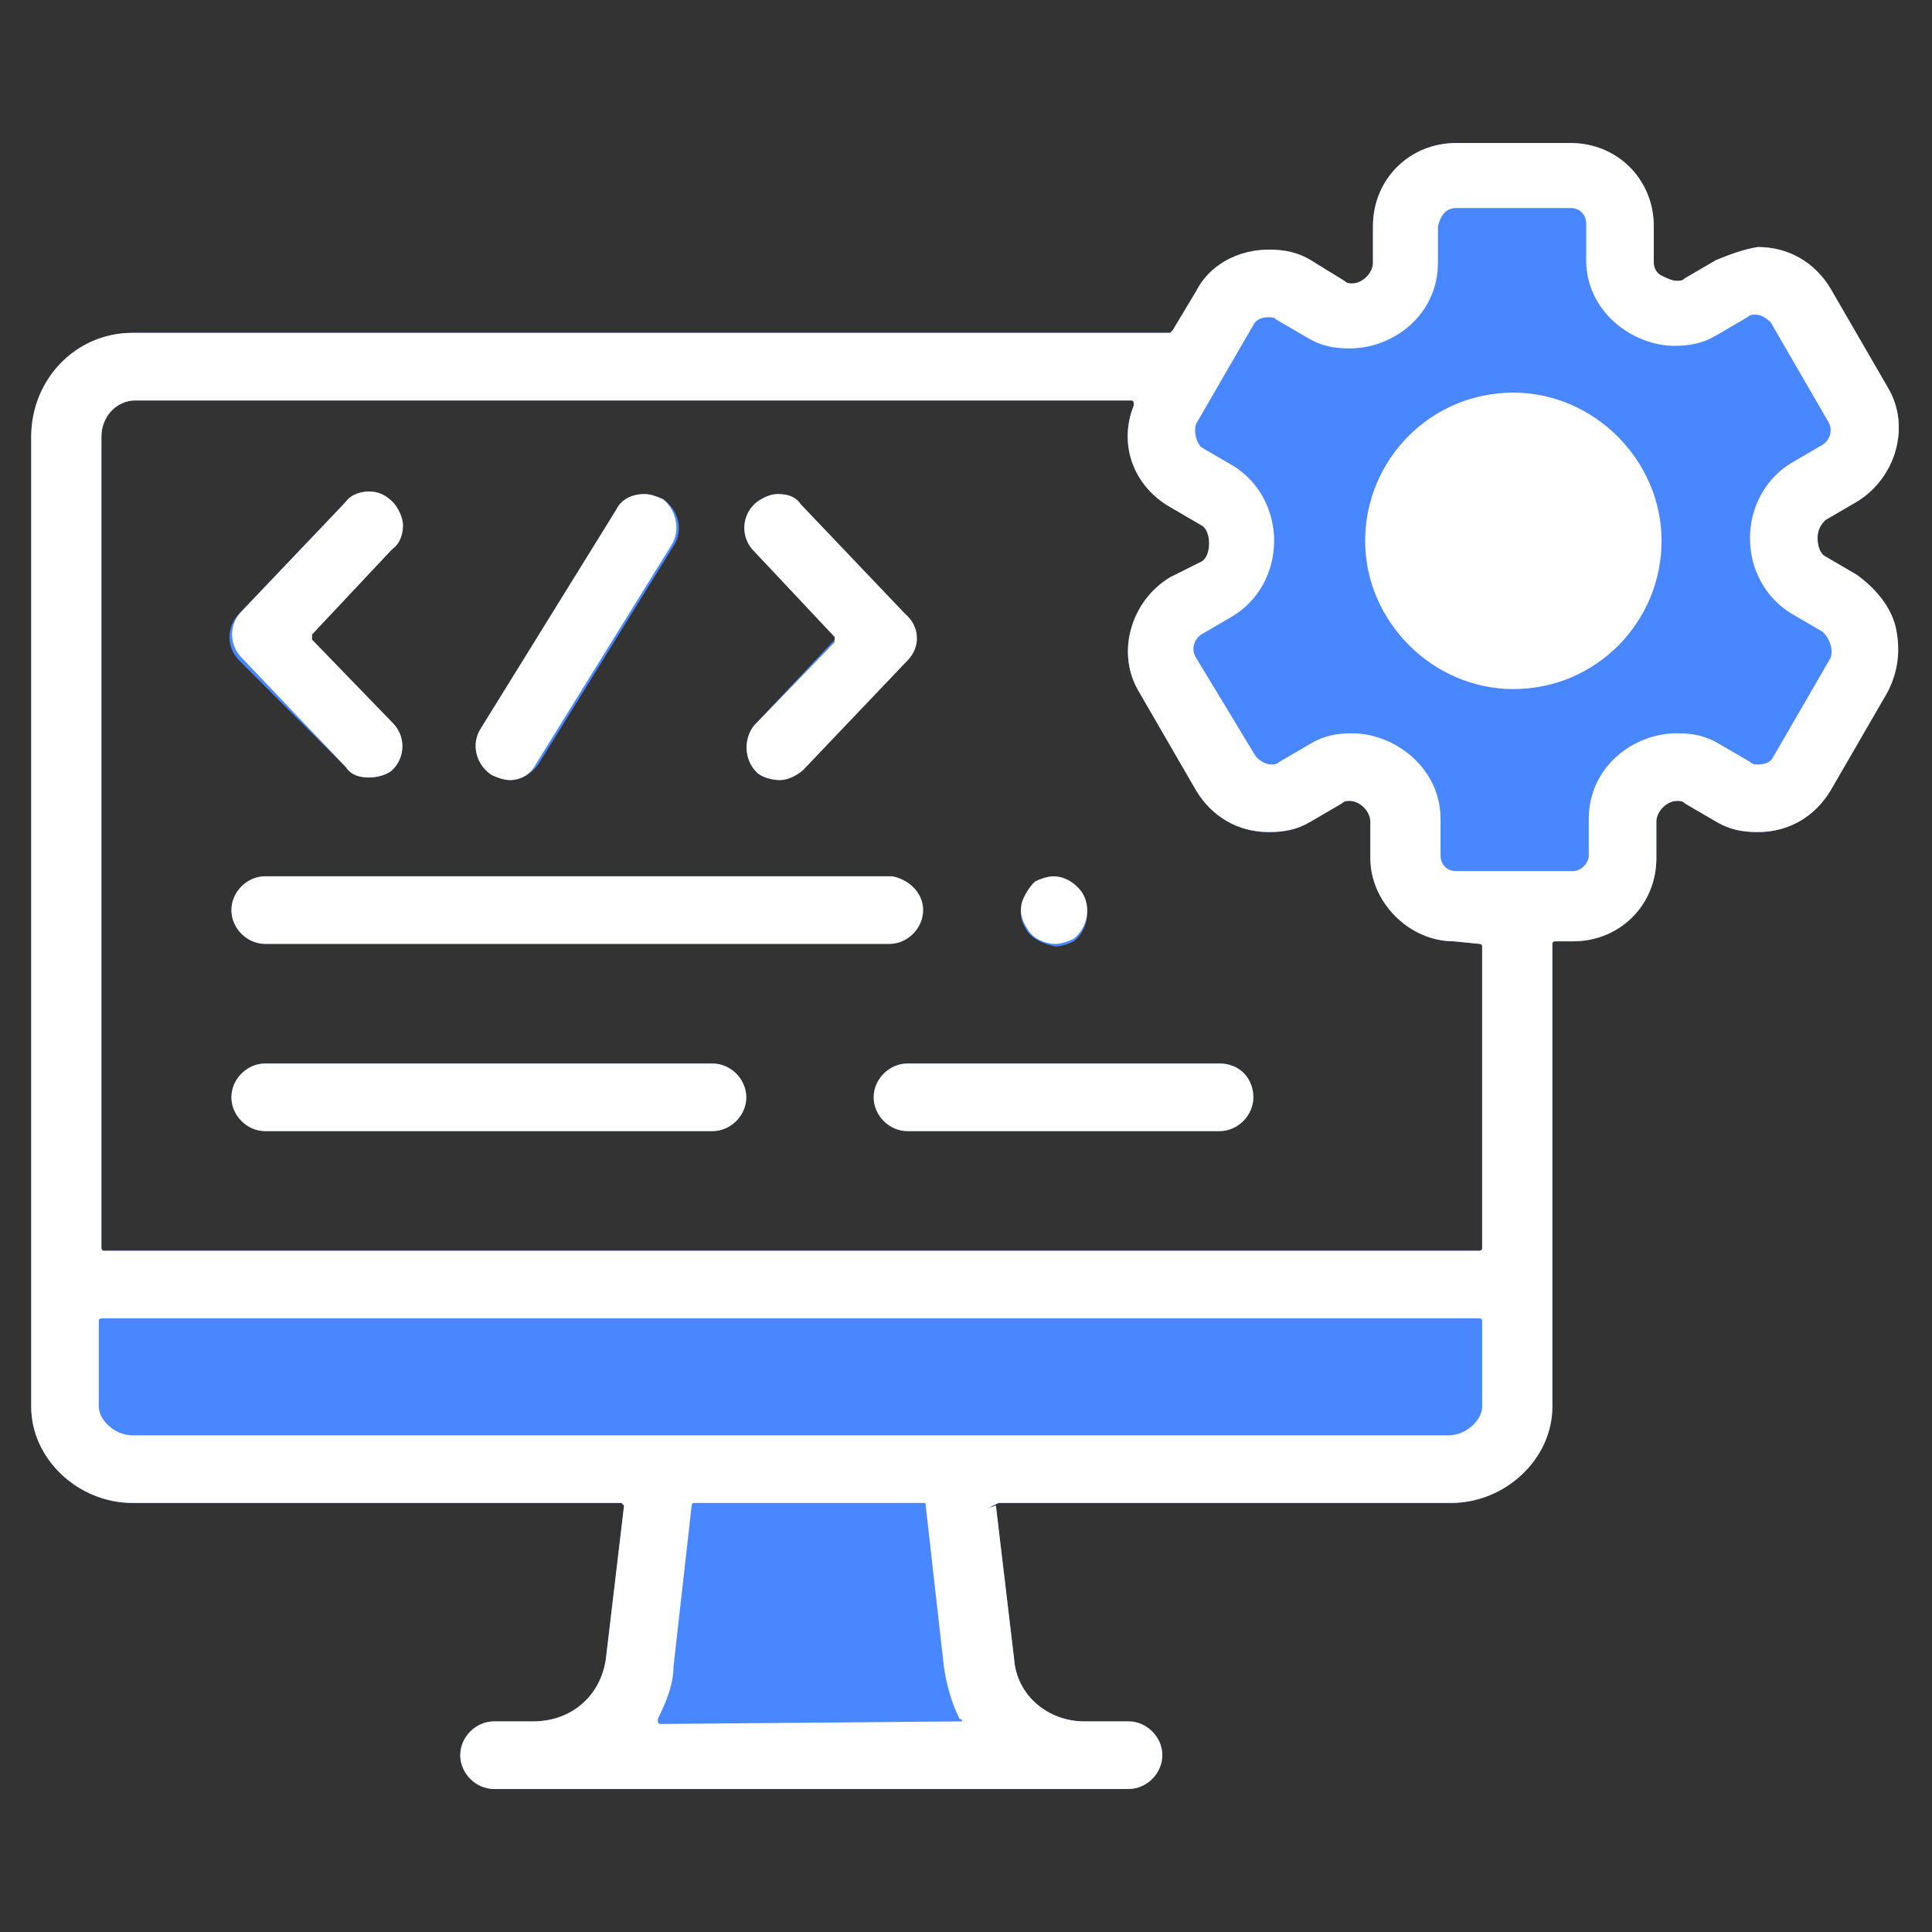
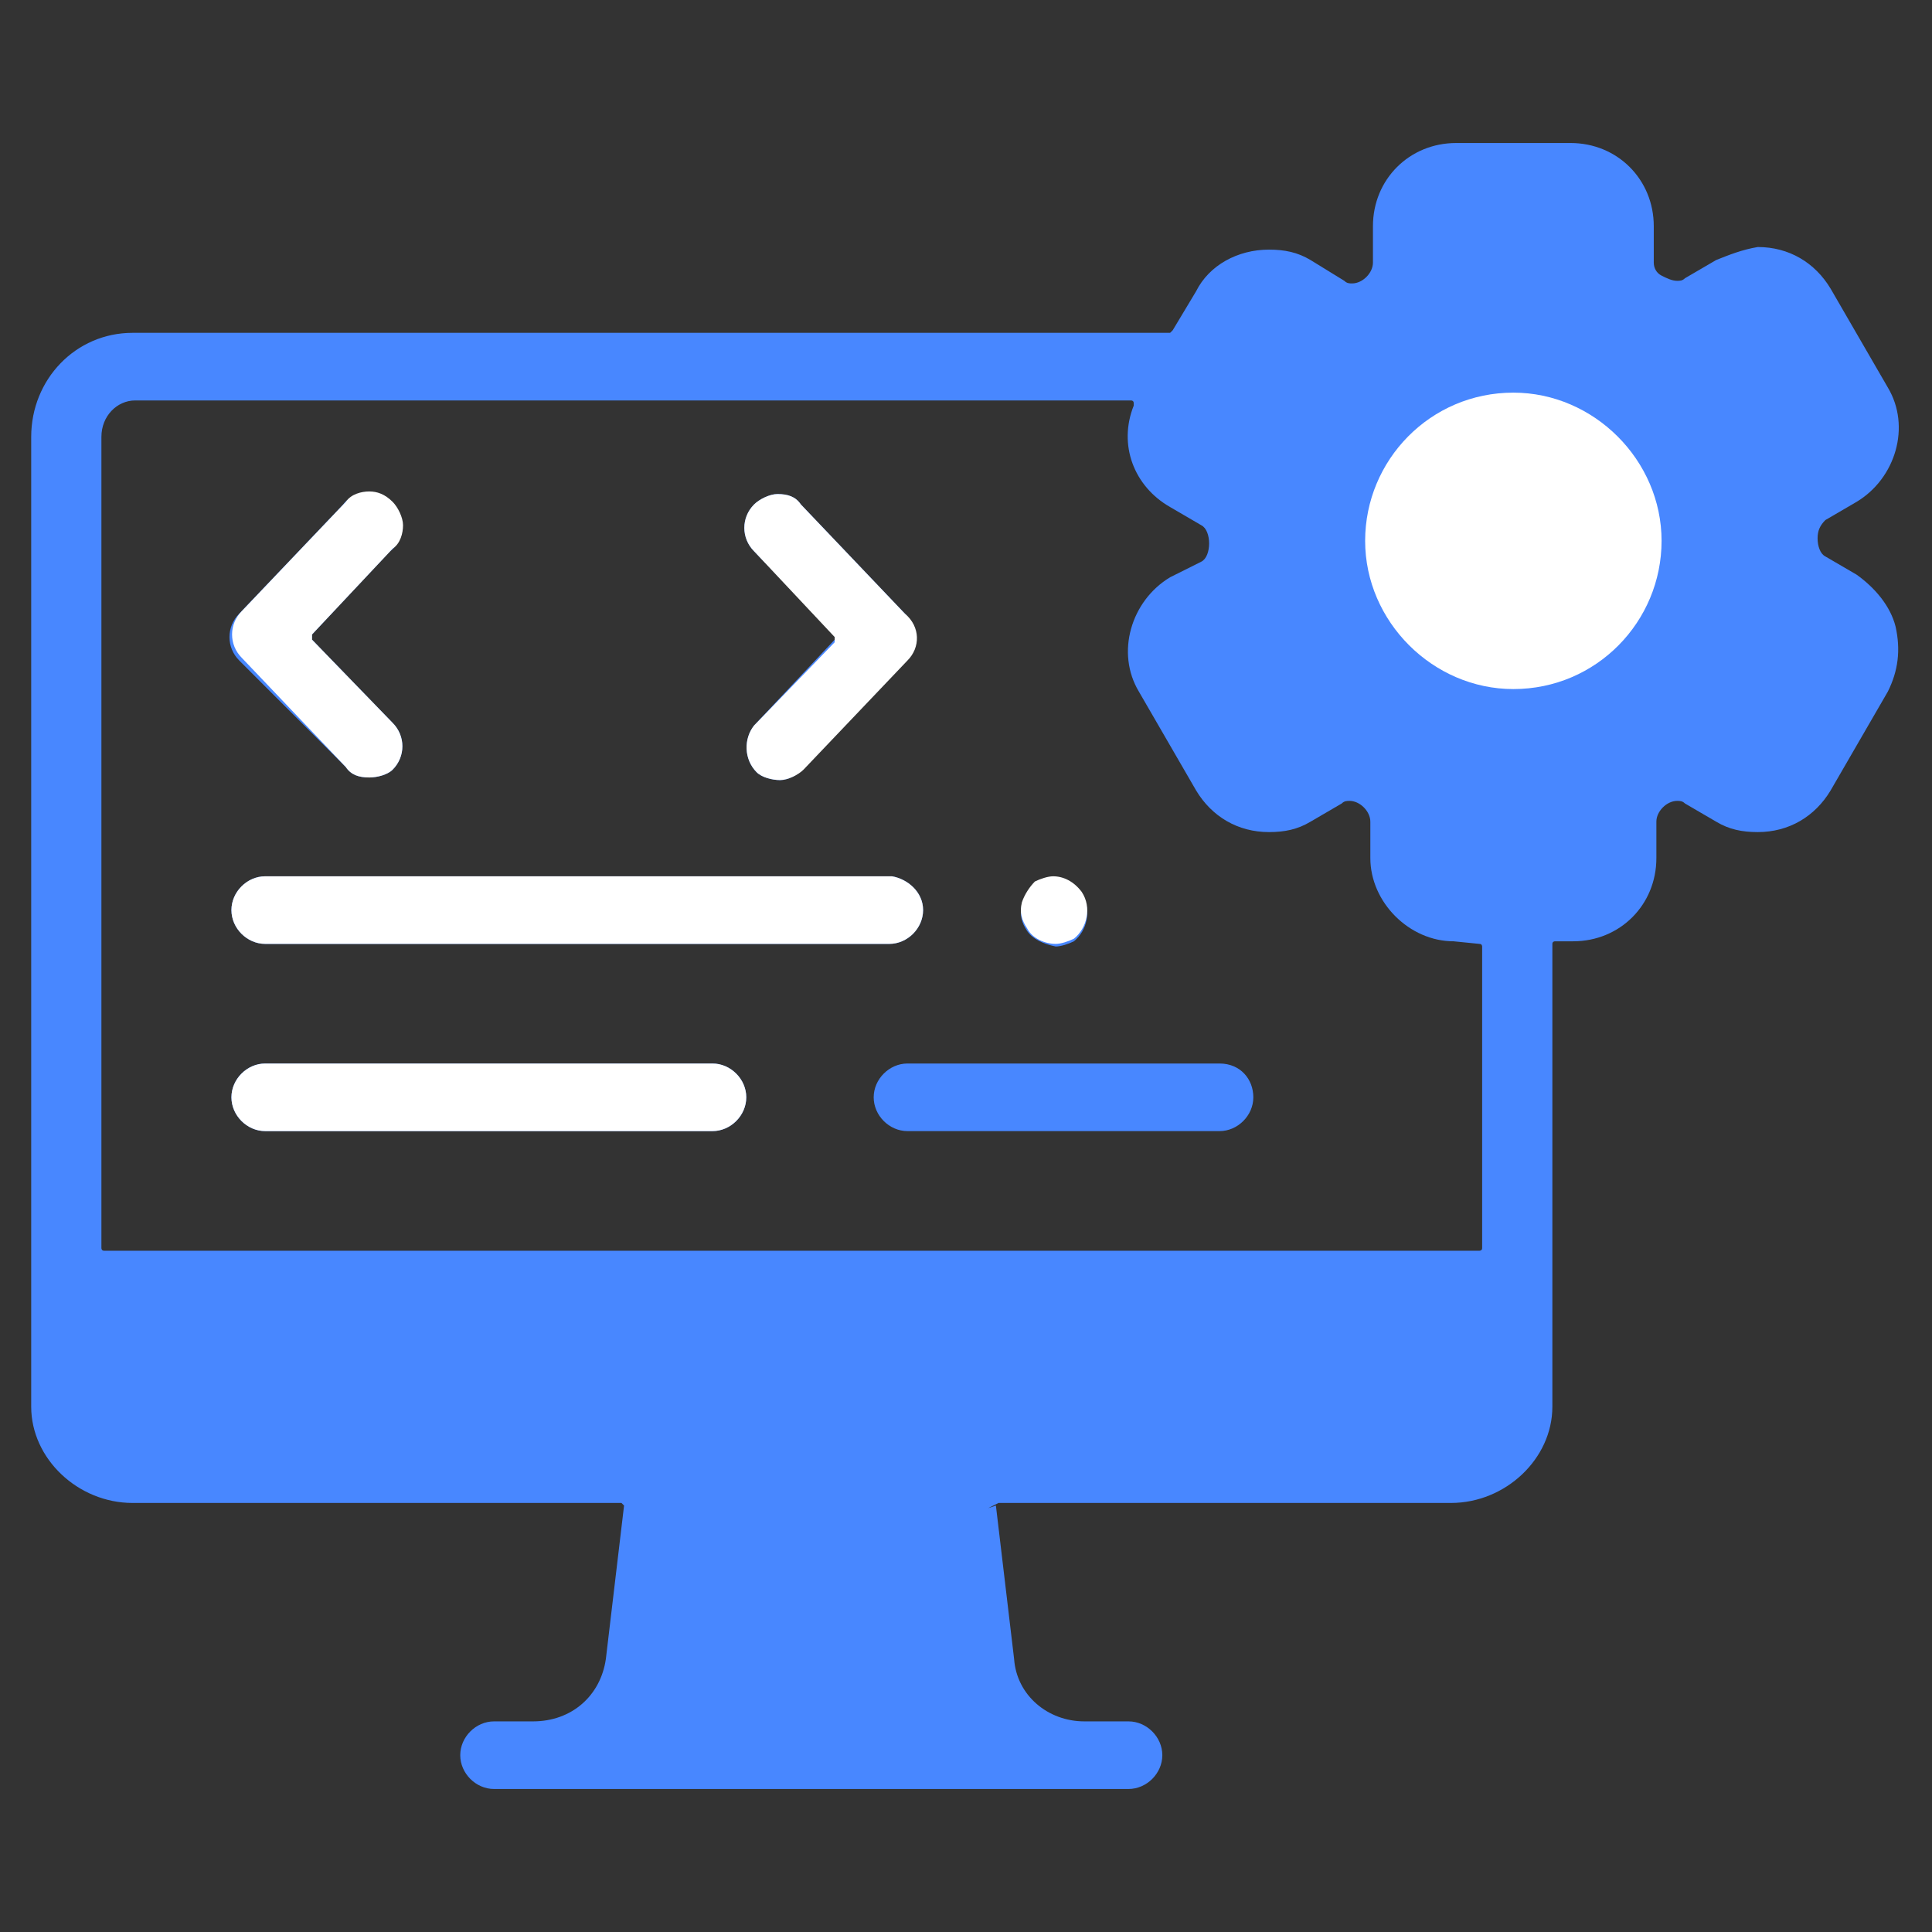
<svg xmlns="http://www.w3.org/2000/svg" version="1.1" id="Layer_1" x="0px" y="0px" width="74.3px" height="74.3px" viewBox="0 0 74.3 74.3" style="enable-background:new 0 0 74.3 74.3;" xml:space="preserve">
  <rect x="0" y="0" width="74.3" height="74.3" fill="#333333" stroke="none" />
  <style type="text/css">
	.st0{fill:none;}
	.st1{fill:#4887FF;}
	.st2{fill:#FFFFFF;}
</style>
  <g>
    <path class="st1" d="M9.2,25.4c-0.5-0.5-0.5-1.3,0-1.8l4-4.2c0.2-0.3,0.6-0.4,0.9-0.4c0.3,0,0.6,0.1,0.9,0.4   c0.2,0.2,0.4,0.6,0.4,0.9c0,0.3-0.1,0.7-0.4,0.9L12,24.4c0,0.1,0,0.1,0,0.2l3.1,3.2c0.5,0.5,0.5,1.3,0,1.8   c-0.2,0.2-0.6,0.3-0.9,0.3c-0.4,0-0.7-0.1-0.9-0.4L9.2,25.4z" />
    <g>
-       <path class="st1" d="M18.5,28l5.2-8.4c0.2-0.4,0.6-0.6,1.1-0.6c0.2,0,0.5,0.1,0.7,0.2c0.6,0.4,0.8,1.2,0.4,1.8l-5.2,8.4    C20.4,29.8,20,30,19.6,30c-0.2,0-0.5-0.1-0.7-0.2C18.3,29.4,18.1,28.6,18.5,28z" />
      <path class="st1" d="M28.7,42.2c0,0.7-0.6,1.3-1.3,1.3H10.2c-0.7,0-1.3-0.6-1.3-1.3c0-0.7,0.6-1.3,1.3-1.3h17.2    C28.1,40.9,28.7,41.5,28.7,42.2z" />
      <path class="st1" d="M35.5,35c0,0.7-0.6,1.3-1.3,1.3H10.2c-0.7,0-1.3-0.6-1.3-1.3c0-0.7,0.6-1.3,1.3-1.3h24.1    C34.9,33.8,35.5,34.3,35.5,35z" />
      <path class="st1" d="M32.1,24.6c0,0,0-0.1,0-0.2L29,21.2c-0.5-0.5-0.5-1.3,0-1.8c0.2-0.2,0.6-0.4,0.9-0.4c0.4,0,0.7,0.1,0.9,0.4    l4,4.2c0.5,0.5,0.5,1.3,0,1.8l-4,4.2C30.7,29.8,30.3,30,30,30c-0.3,0-0.7-0.1-0.9-0.3c-0.5-0.5-0.5-1.3-0.1-1.8L32.1,24.6z" />
      <path class="st1" d="M39.5,35.8c-0.2-0.3-0.3-0.6-0.2-1c0.1-0.3,0.3-0.6,0.5-0.8c0.2-0.1,0.5-0.2,0.7-0.2c0.4,0,0.8,0.2,1.1,0.6    c0.4,0.6,0.2,1.4-0.3,1.8c-0.2,0.1-0.5,0.2-0.7,0.2C40.1,36.3,39.7,36.1,39.5,35.8z" />
      <path class="st1" d="M48.2,42.2c0,0.7-0.6,1.3-1.3,1.3h-12c-0.7,0-1.3-0.6-1.3-1.3c0-0.7,0.6-1.3,1.3-1.3h12    C47.7,40.9,48.2,41.5,48.2,42.2z" />
      <path class="st1" d="M72.9,24.1c-0.2-0.8-0.8-1.5-1.5-2l-1.2-0.7c-0.2-0.1-0.3-0.4-0.3-0.7c0-0.3,0.1-0.5,0.3-0.7l1.2-0.7    c1.5-0.9,2.1-2.9,1.2-4.4l-2.2-3.8c-0.6-1-1.6-1.6-2.8-1.6C67,9.6,66.5,9.8,66,10l-1.2,0.7c-0.1,0.1-0.2,0.1-0.3,0.1    c-0.2,0-0.4-0.1-0.6-0.2c-0.2-0.1-0.3-0.3-0.3-0.5V8.7c0-1.8-1.4-3.2-3.2-3.2H56c-1.8,0-3.2,1.4-3.2,3.2v1.4    c0,0.4-0.4,0.8-0.8,0.8c-0.1,0-0.2,0-0.3-0.1L50.4,10c-0.5-0.3-1-0.4-1.6-0.4c-1.2,0-2.3,0.6-2.8,1.6l-0.9,1.5    c0,0-0.1,0.1-0.1,0.1H5.1c-2.2,0-3.9,1.8-3.9,4v37.3c0,2,1.8,3.7,3.9,3.7h18.8l0.1,0.1l-0.7,5.9c-0.2,1.4-1.3,2.4-2.8,2.4H19    c-0.7,0-1.3,0.6-1.3,1.3c0,0.7,0.6,1.3,1.3,1.3h24.4c0.7,0,1.3-0.6,1.3-1.3c0-0.7-0.6-1.3-1.3-1.3h-1.7c-1.4,0-2.6-1-2.7-2.4    l-0.7-5.9L38,58l0.4-0.2h17.4c2.1,0,3.9-1.7,3.9-3.7V36.3c0-0.1,0.1-0.1,0.1-0.1h0.7c1.8,0,3.2-1.4,3.2-3.2v-1.4    c0-0.4,0.4-0.8,0.8-0.8c0.1,0,0.2,0,0.3,0.1l1.2,0.7c0.5,0.3,1,0.4,1.6,0.4c1.2,0,2.2-0.6,2.8-1.6l2.2-3.8    C73,25.8,73.1,25,72.9,24.1z M57,48c0,0.1-0.1,0.1-0.1,0.1H4c-0.1,0-0.1-0.1-0.1-0.1V16.8c0-0.8,0.6-1.4,1.3-1.4h38.3    c0,0,0.1,0,0.1,0.1c0,0,0,0.1,0,0.1c-0.6,1.5,0,3.1,1.4,3.9l1.2,0.7c0.2,0.1,0.3,0.4,0.3,0.7c0,0.3-0.1,0.6-0.3,0.7L45,22.2    c-1.5,0.9-2.1,2.9-1.2,4.4l2.2,3.8c0.6,1,1.6,1.6,2.8,1.6c0.6,0,1.1-0.1,1.6-0.4l1.2-0.7c0.1-0.1,0.2-0.1,0.3-0.1    c0.4,0,0.8,0.4,0.8,0.8v1.4c0,1.7,1.5,3.2,3.2,3.2l1,0.1c0.1,0,0.1,0.1,0.1,0.1V48z" />
      <g>
        <g>
-           <path class="st2" d="M72.9,24.1c-0.2-0.8-0.8-1.5-1.5-2l-1.2-0.7c-0.2-0.1-0.3-0.4-0.3-0.7c0-0.3,0.1-0.5,0.3-0.7l1.2-0.7      c1.5-0.9,2.1-2.9,1.2-4.4l-2.2-3.8c-0.6-1-1.6-1.6-2.8-1.6C67,9.6,66.5,9.8,66,10l-1.2,0.7c-0.1,0.1-0.2,0.1-0.3,0.1      c-0.2,0-0.4-0.1-0.6-0.2c-0.2-0.1-0.3-0.3-0.3-0.5V8.7c0-1.8-1.4-3.2-3.2-3.2H56c-1.8,0-3.2,1.4-3.2,3.2v1.4      c0,0.4-0.4,0.8-0.8,0.8c-0.1,0-0.2,0-0.3-0.1L50.4,10c-0.5-0.3-1-0.4-1.6-0.4c-1.2,0-2.3,0.6-2.8,1.6l-0.9,1.5      c0,0-0.1,0.1-0.1,0.1H5.1c-2.2,0-3.9,1.8-3.9,4v37.3c0,2,1.8,3.7,3.9,3.7h18.8l0.1,0.1l-0.7,5.9c-0.2,1.4-1.3,2.4-2.8,2.4H19      c-0.7,0-1.3,0.6-1.3,1.3c0,0.7,0.6,1.3,1.3,1.3h24.4c0.7,0,1.3-0.6,1.3-1.3c0-0.7-0.6-1.3-1.3-1.3h-1.7c-1.4,0-2.6-1-2.7-2.4      l-0.7-5.9L38,58l0.4-0.2h17.4c2.1,0,3.9-1.7,3.9-3.7V36.3c0-0.1,0.1-0.1,0.1-0.1h0.7c1.8,0,3.2-1.4,3.2-3.2v-1.4      c0-0.4,0.4-0.8,0.8-0.8c0.1,0,0.2,0,0.3,0.1l1.2,0.7c0.5,0.3,1,0.4,1.6,0.4c1.2,0,2.2-0.6,2.8-1.6l2.2-3.8      C73,25.8,73.1,25,72.9,24.1z M37,66.2C37,66.2,37,66.3,37,66.2l-11.6,0.1c0,0-0.1,0-0.1-0.1c0,0,0-0.1,0-0.1      c0.3-0.6,0.6-1.3,0.6-2l0.7-6.2c0-0.1,0.1-0.1,0.1-0.1h8.8c0.1,0,0.1,0,0.1,0.1l0.7,6.2c0.1,0.7,0.3,1.4,0.6,2      C37,66.1,37,66.2,37,66.2z M57,54.1c0,0.5-0.6,1.1-1.3,1.1H5.1c-0.7,0-1.3-0.6-1.3-1.1v-3.3c0-0.1,0.1-0.1,0.1-0.1h53      c0.1,0,0.1,0.1,0.1,0.1V54.1z M57,48c0,0.1-0.1,0.1-0.1,0.1H4c-0.1,0-0.1-0.1-0.1-0.1V16.8c0-0.8,0.6-1.4,1.3-1.4h38.3      c0,0,0.1,0,0.1,0.1c0,0,0,0.1,0,0.1c-0.6,1.5,0,3.1,1.4,3.9l1.2,0.7c0.2,0.1,0.3,0.4,0.3,0.7c0,0.3-0.1,0.6-0.3,0.7L45,22.2      c-1.5,0.9-2.1,2.9-1.2,4.4l2.2,3.8c0.6,1,1.6,1.6,2.8,1.6c0.6,0,1.1-0.1,1.6-0.4l1.2-0.7c0.1-0.1,0.2-0.1,0.3-0.1      c0.4,0,0.8,0.4,0.8,0.8v1.4c0,1.7,1.5,3.2,3.2,3.2l1,0.1c0.1,0,0.1,0.1,0.1,0.1V48z M70.4,25.3l-2.2,3.8      c-0.1,0.2-0.3,0.3-0.6,0.3c-0.1,0-0.2,0-0.3-0.1l-1.2-0.7c-0.5-0.3-1-0.4-1.6-0.4c-1.7,0-3.4,1.3-3.4,3.3v1.4      c0,0.3-0.3,0.6-0.6,0.6H56c-0.4,0-0.6-0.3-0.6-0.6v-1.4c0-2-1.8-3.3-3.4-3.3c-0.6,0-1.1,0.1-1.6,0.4l-1.2,0.7      c-0.1,0.1-0.2,0.1-0.3,0.1c-0.2,0-0.4-0.1-0.6-0.3L46,25.3c-0.2-0.3-0.1-0.7,0.2-0.9l1.2-0.7c1-0.6,1.6-1.7,1.6-2.9      c0-1.2-0.6-2.3-1.6-2.9l-1.2-0.7C46,17,45.9,16.6,46,16.3l2.2-3.8c0.1-0.2,0.3-0.3,0.6-0.3c0.1,0,0.2,0,0.3,0.1l1.2,0.7      c0.5,0.3,1,0.4,1.6,0.4c1.7,0,3.4-1.3,3.4-3.3V8.7C55.4,8.3,55.6,8,56,8h4.4c0.4,0,0.6,0.3,0.6,0.6v1.4c0,2,1.8,3.3,3.4,3.3      c0.6,0,1.1-0.1,1.6-0.4l1.2-0.7c0.1-0.1,0.2-0.1,0.3-0.1c0.2,0,0.4,0.1,0.6,0.3l2.2,3.8c0.2,0.3,0.1,0.7-0.2,0.9l-1.2,0.7      c-1,0.6-1.6,1.7-1.6,2.9c0,1.2,0.6,2.3,1.6,2.9l1.2,0.7C70.4,24.6,70.5,25,70.4,25.3z" />
          <path class="st2" d="M15.1,27.8c0.5,0.5,0.5,1.3,0,1.8c-0.2,0.2-0.6,0.3-0.9,0.3c-0.4,0-0.7-0.1-0.9-0.4l-4-4.2      c-0.5-0.5-0.5-1.3,0-1.8l4-4.2c0.2-0.3,0.6-0.4,0.9-0.4c0.3,0,0.6,0.1,0.9,0.4c0.2,0.2,0.4,0.6,0.4,0.9c0,0.3-0.1,0.7-0.4,0.9      L12,24.4c0,0.1,0,0.1,0,0.2L15.1,27.8z" />
          <path class="st2" d="M34.9,25.4l-4,4.2C30.7,29.8,30.3,30,30,30c-0.3,0-0.7-0.1-0.9-0.3c-0.5-0.5-0.5-1.3-0.1-1.8l3.1-3.2      c0,0,0-0.1,0-0.2L29,21.2c-0.5-0.5-0.5-1.3,0-1.8c0.2-0.2,0.6-0.4,0.9-0.4c0.4,0,0.7,0.1,0.9,0.4l4,4.2      C35.4,24.1,35.4,24.9,34.9,25.4z" />
-           <path class="st2" d="M25.8,21l-5.2,8.4C20.4,29.8,20,30,19.6,30c-0.2,0-0.5-0.1-0.7-0.2c-0.6-0.4-0.8-1.2-0.4-1.8l5.2-8.4      c0.2-0.4,0.6-0.6,1.1-0.6c0.2,0,0.5,0.1,0.7,0.2C26,19.6,26.2,20.4,25.8,21z" />
          <path class="st2" d="M35.5,35c0,0.7-0.6,1.3-1.3,1.3H10.2c-0.7,0-1.3-0.6-1.3-1.3c0-0.7,0.6-1.3,1.3-1.3h24.1      C34.9,33.8,35.5,34.3,35.5,35z" />
          <path class="st2" d="M28.7,42.2c0,0.7-0.6,1.3-1.3,1.3H10.2c-0.7,0-1.3-0.6-1.3-1.3c0-0.7,0.6-1.3,1.3-1.3h17.2      C28.1,40.9,28.7,41.5,28.7,42.2z" />
-           <path class="st2" d="M48.2,42.2c0,0.7-0.6,1.3-1.3,1.3h-12c-0.7,0-1.3-0.6-1.3-1.3c0-0.7,0.6-1.3,1.3-1.3h12      C47.7,40.9,48.2,41.5,48.2,42.2z" />
          <path class="st2" d="M41.3,36.1c-0.2,0.1-0.5,0.2-0.7,0.2c-0.4,0-0.9-0.2-1.1-0.6c-0.2-0.3-0.3-0.6-0.2-1      c0.1-0.3,0.3-0.6,0.5-0.8c0.2-0.1,0.5-0.2,0.7-0.2c0.4,0,0.8,0.2,1.1,0.6C42,34.9,41.8,35.7,41.3,36.1z" />
          <path class="st2" d="M58.2,15.1c-3.2,0-5.7,2.6-5.7,5.7s2.6,5.7,5.7,5.7c3.2,0,5.7-2.6,5.7-5.7C63.9,17.7,61.3,15.1,58.2,15.1z" />
        </g>
      </g>
    </g>
  </g>
</svg>